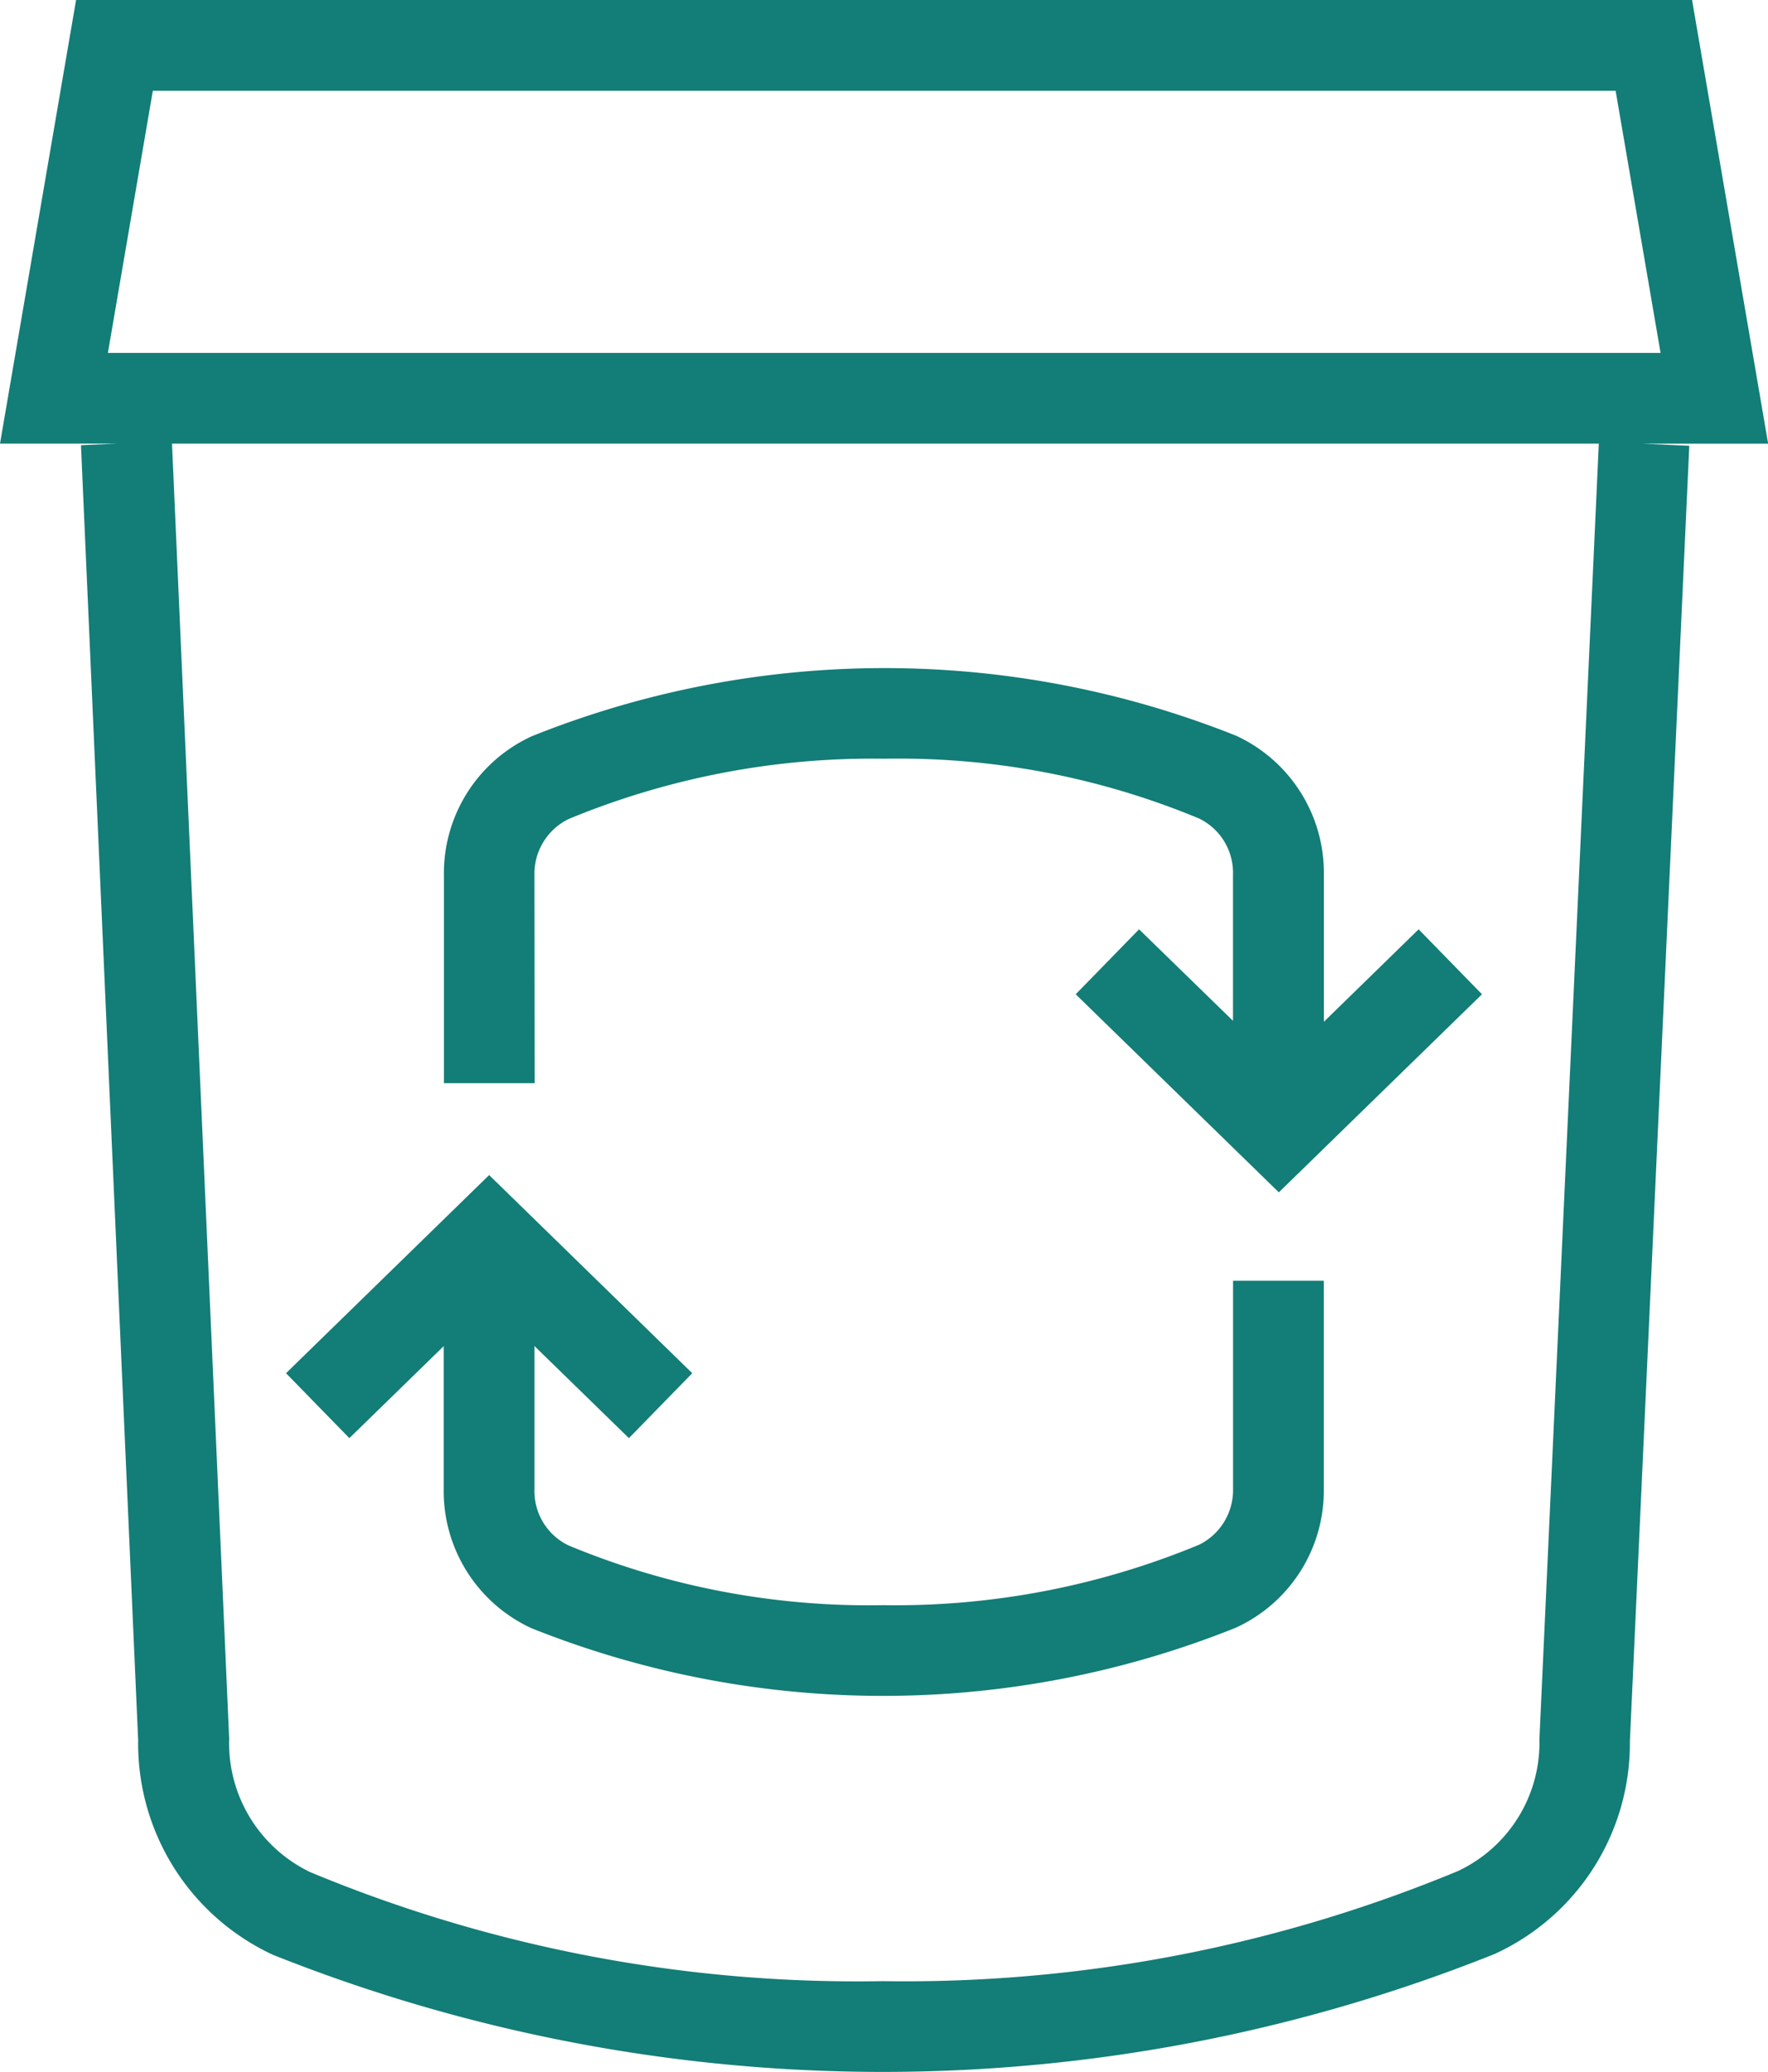
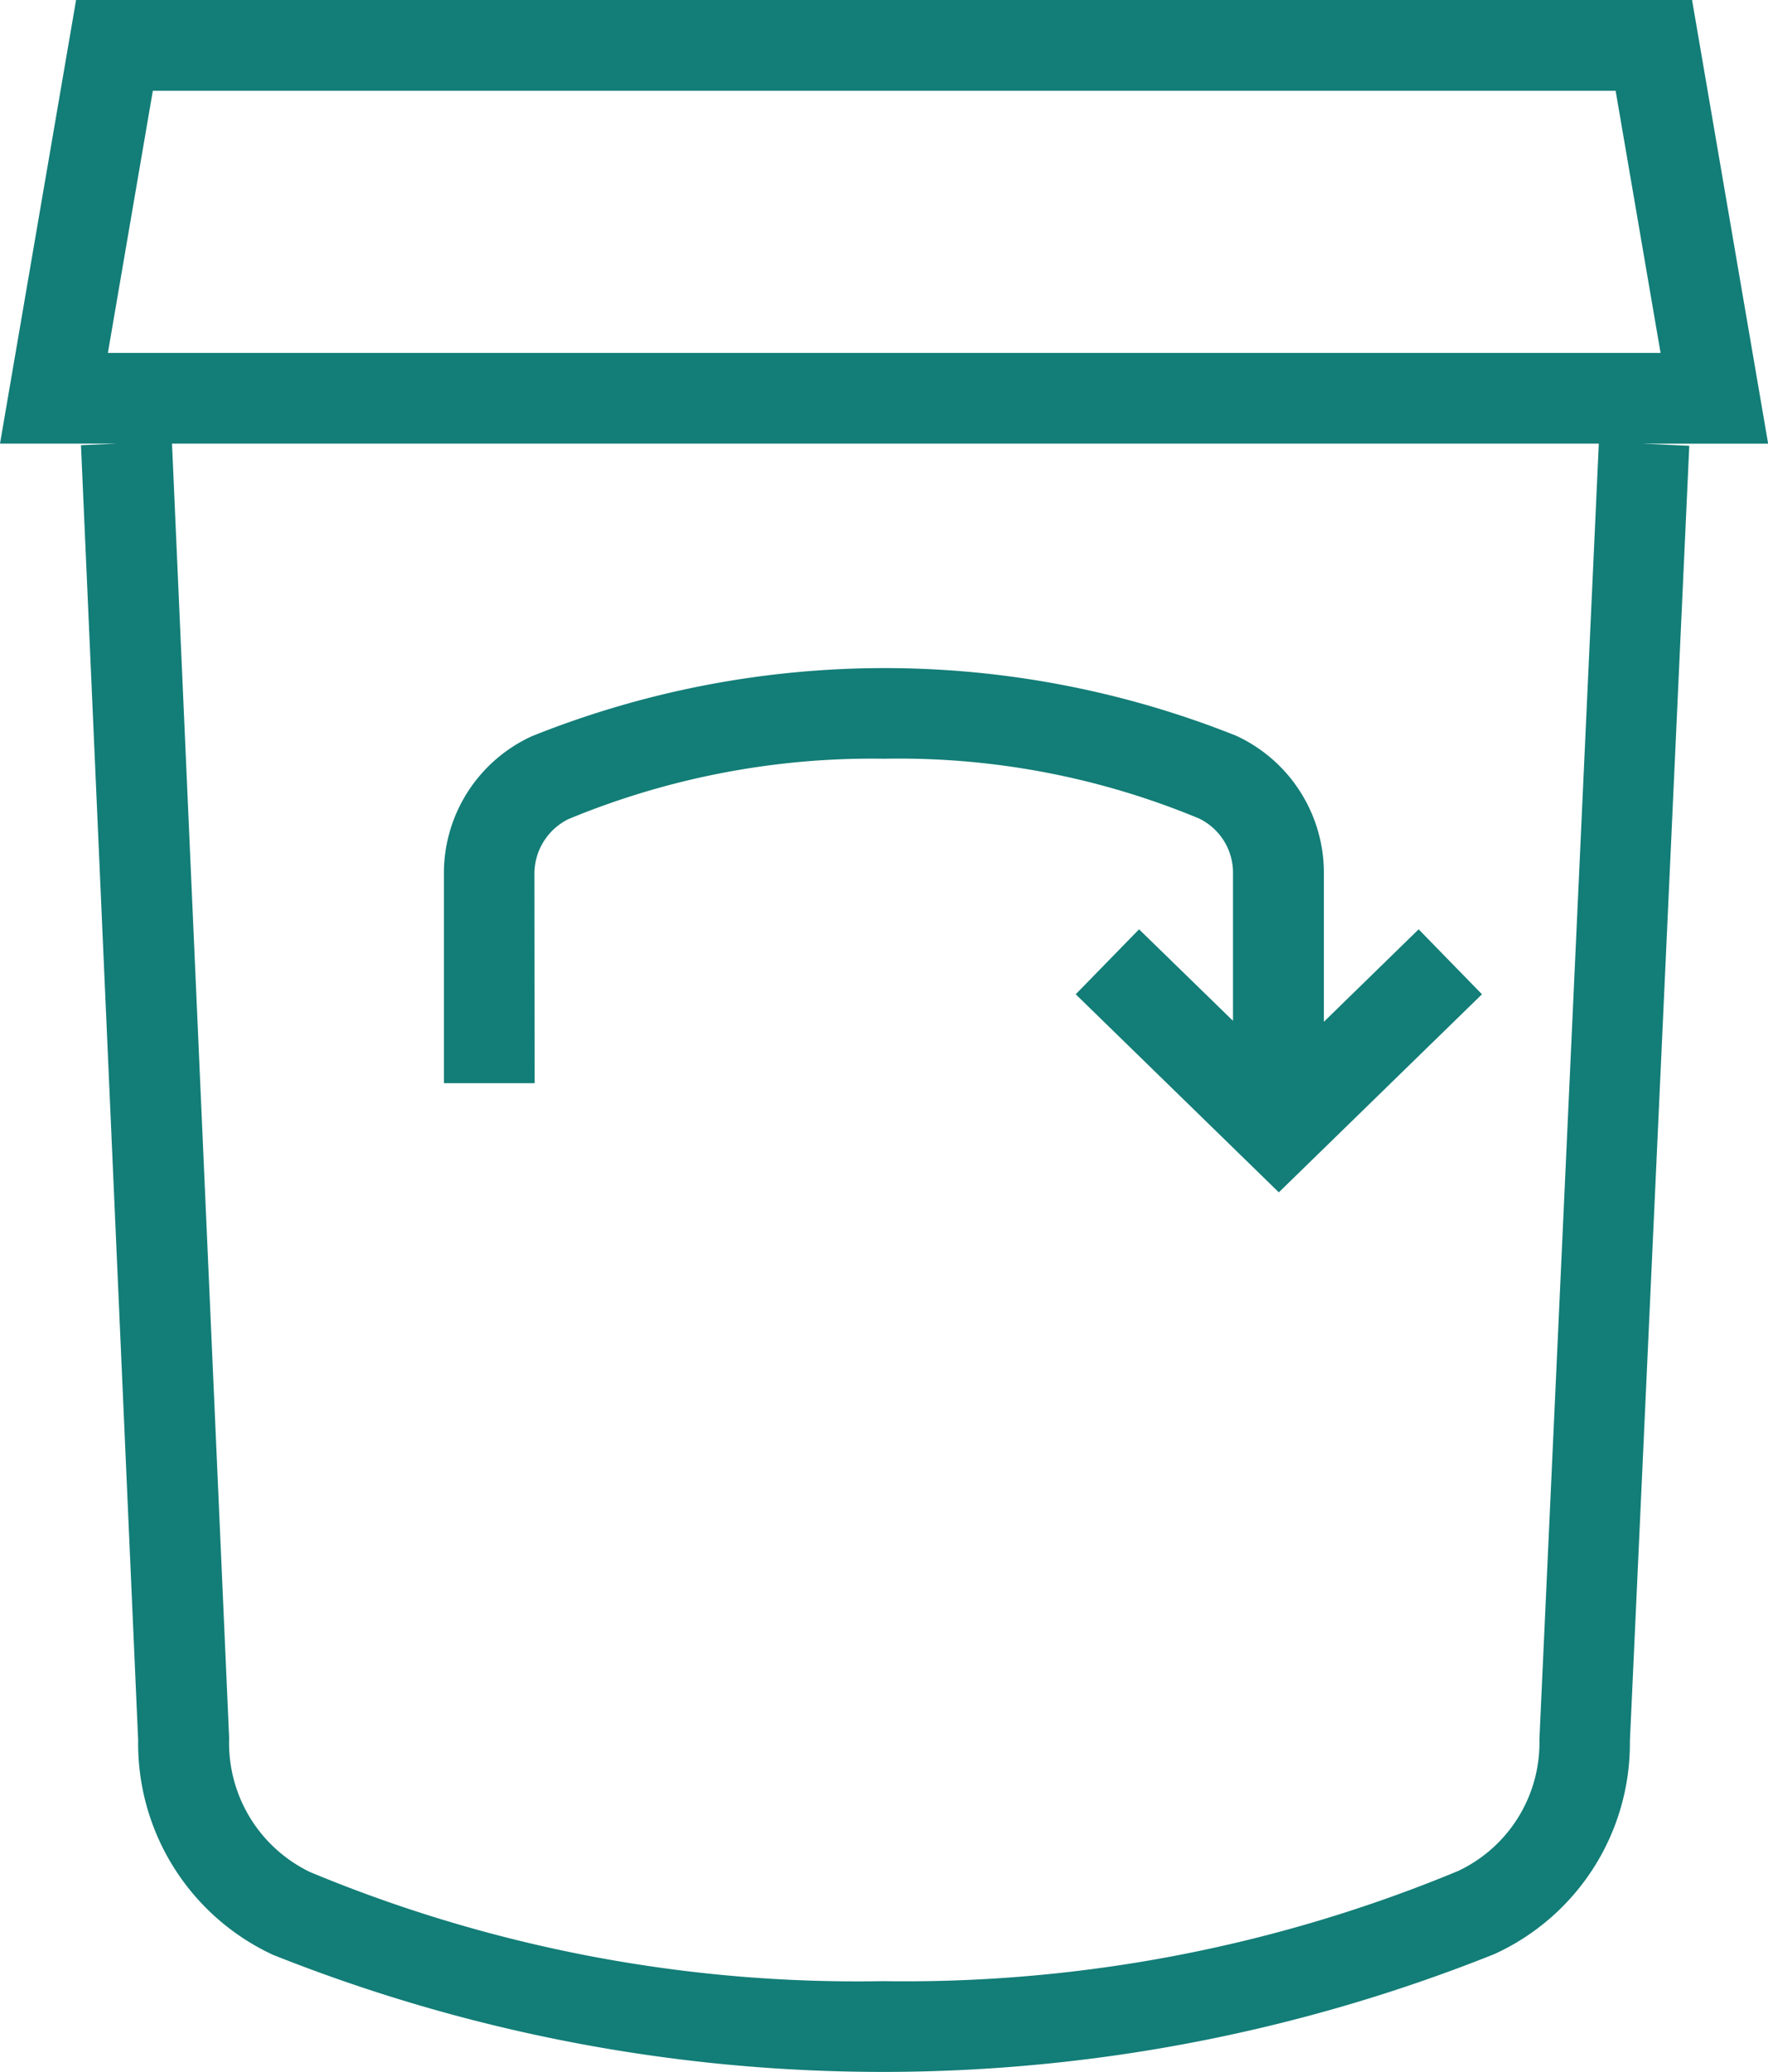
<svg xmlns="http://www.w3.org/2000/svg" width="50.242" height="58.881" viewBox="0 0 50.242 58.881">
  <path d="M749.195,327.585a1.734,1.734,0,0,1,.964-1.593,22.554,22.554,0,0,1,8.986-1.717,22.208,22.208,0,0,1,8.94,1.7,1.712,1.712,0,0,1,.961,1.592v4.156l-2.669-2.6-1.8,1.846,5.772,5.629,5.773-5.629-1.8-1.846-2.693,2.628v-4.181a4.292,4.292,0,0,0-2.492-3.948,26.92,26.92,0,0,0-20.014.013,4.282,4.282,0,0,0-2.5,3.952v5.909h2.578Z" transform="translate(-734.008 -302.713)" fill="#137d77" />
-   <path d="M747.877,336.917v4.068a4.29,4.29,0,0,0,2.492,3.947,26.908,26.908,0,0,0,20.012-.011,4.283,4.283,0,0,0,2.506-3.953v-5.909h-2.579v5.909a1.73,1.73,0,0,1-.964,1.592,22.523,22.523,0,0,1-8.986,1.718,22.206,22.206,0,0,1-8.939-1.7,1.713,1.713,0,0,1-.963-1.592v-4.072l2.684,2.617,1.8-1.845-5.772-5.631-5.772,5.631,1.8,1.845Z" transform="translate(-735.268 -298.661)" fill="#137d77" />
  <path d="M787.8,320.66l-2.162-12.608H739.716l-2.162,12.608h3.313l-1.012.044,1.625,36.807a6.618,6.618,0,0,0,3.83,6.094,46.782,46.782,0,0,0,34.714-.022,6.582,6.582,0,0,0,3.847-6.044l1.688-36.818-1.343-.061Zm-6.5,36.821a4.028,4.028,0,0,1-2.308,3.741,41.006,41.006,0,0,1-16.352,3.132,40.455,40.455,0,0,1-16.274-3.1,4.068,4.068,0,0,1-2.3-3.8l-1.624-36.795h40.546Zm-40.68-39.4,1.277-7.449h41.569l1.277,7.449Z" transform="translate(-737.554 -308.052)" fill="#137d77" />
</svg>